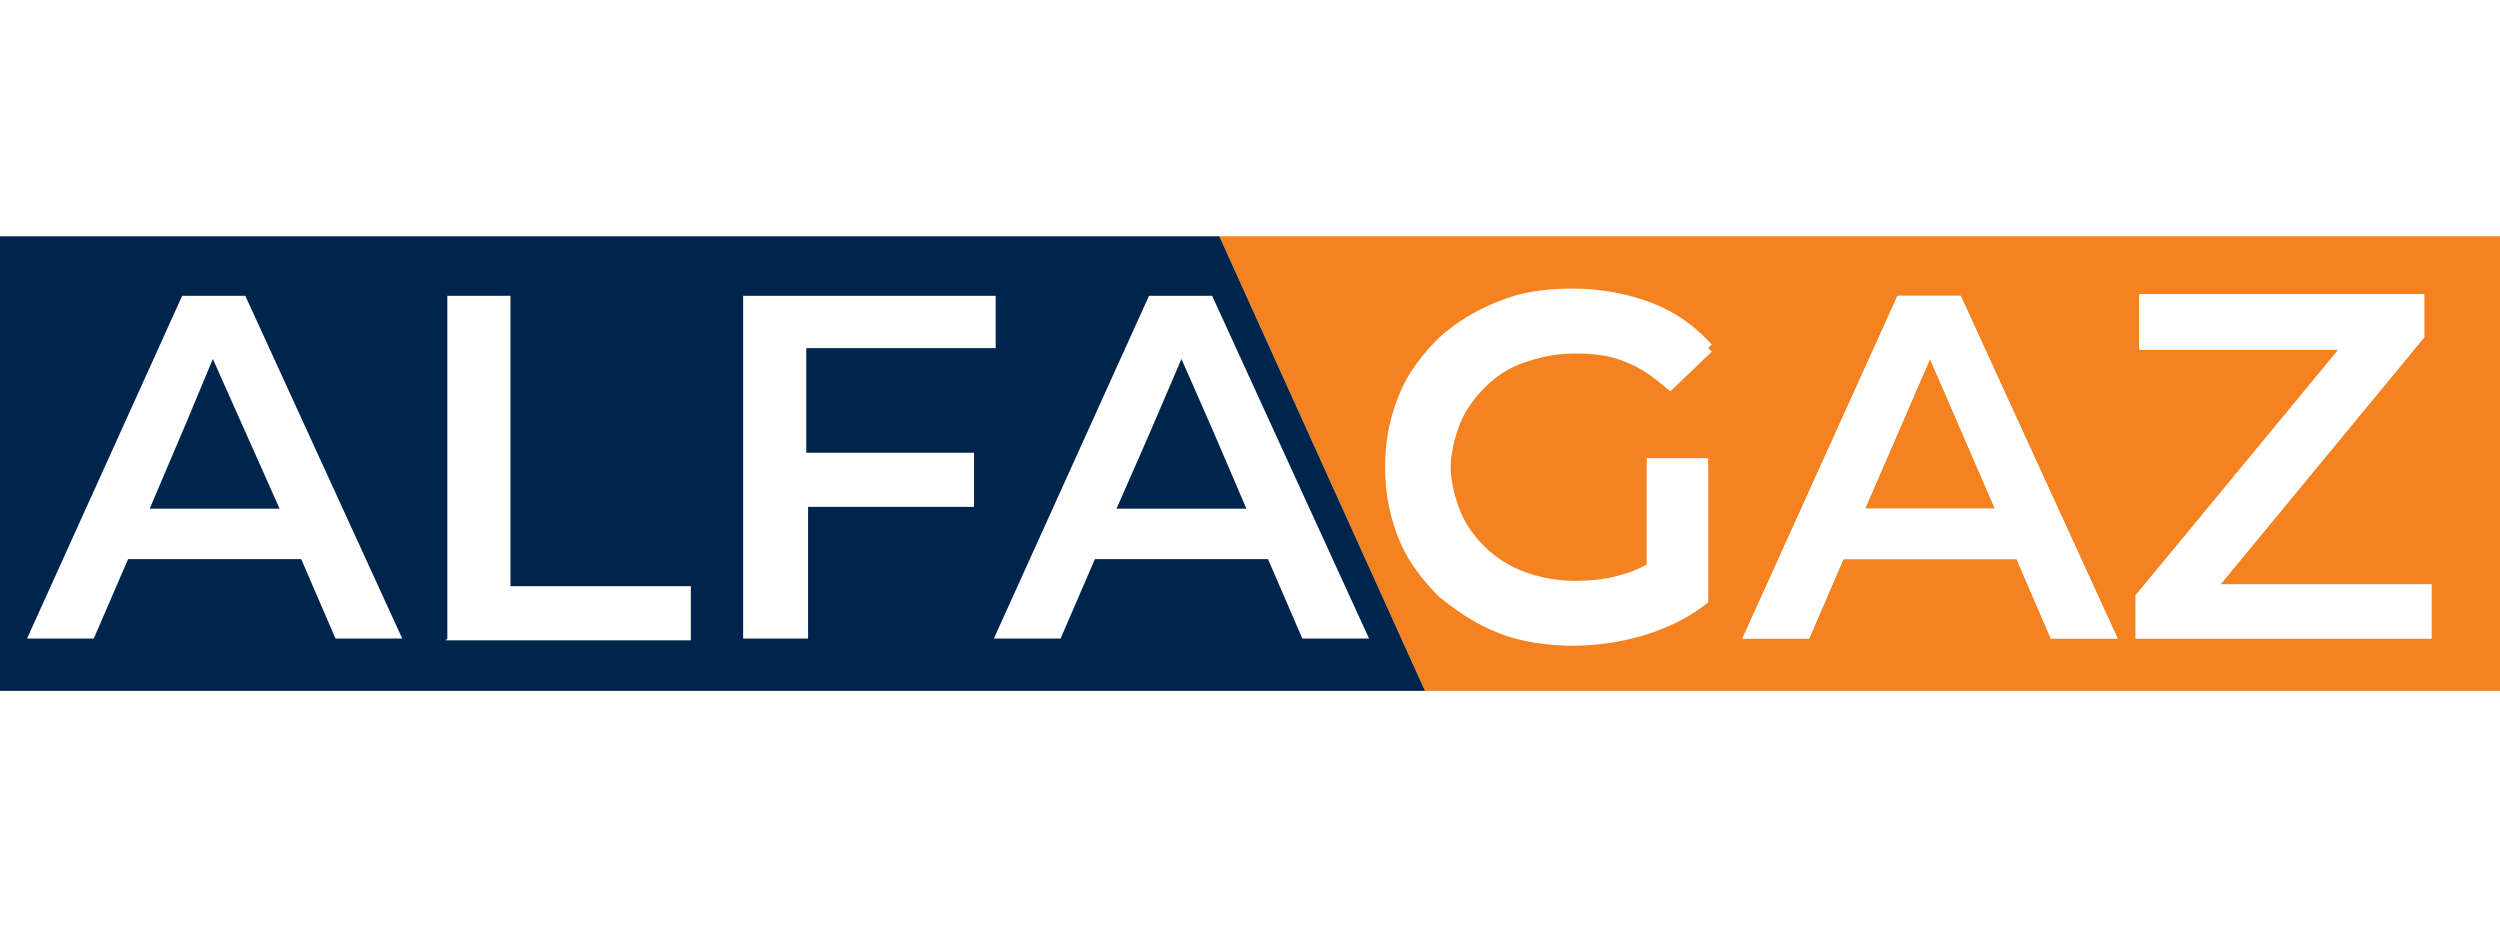
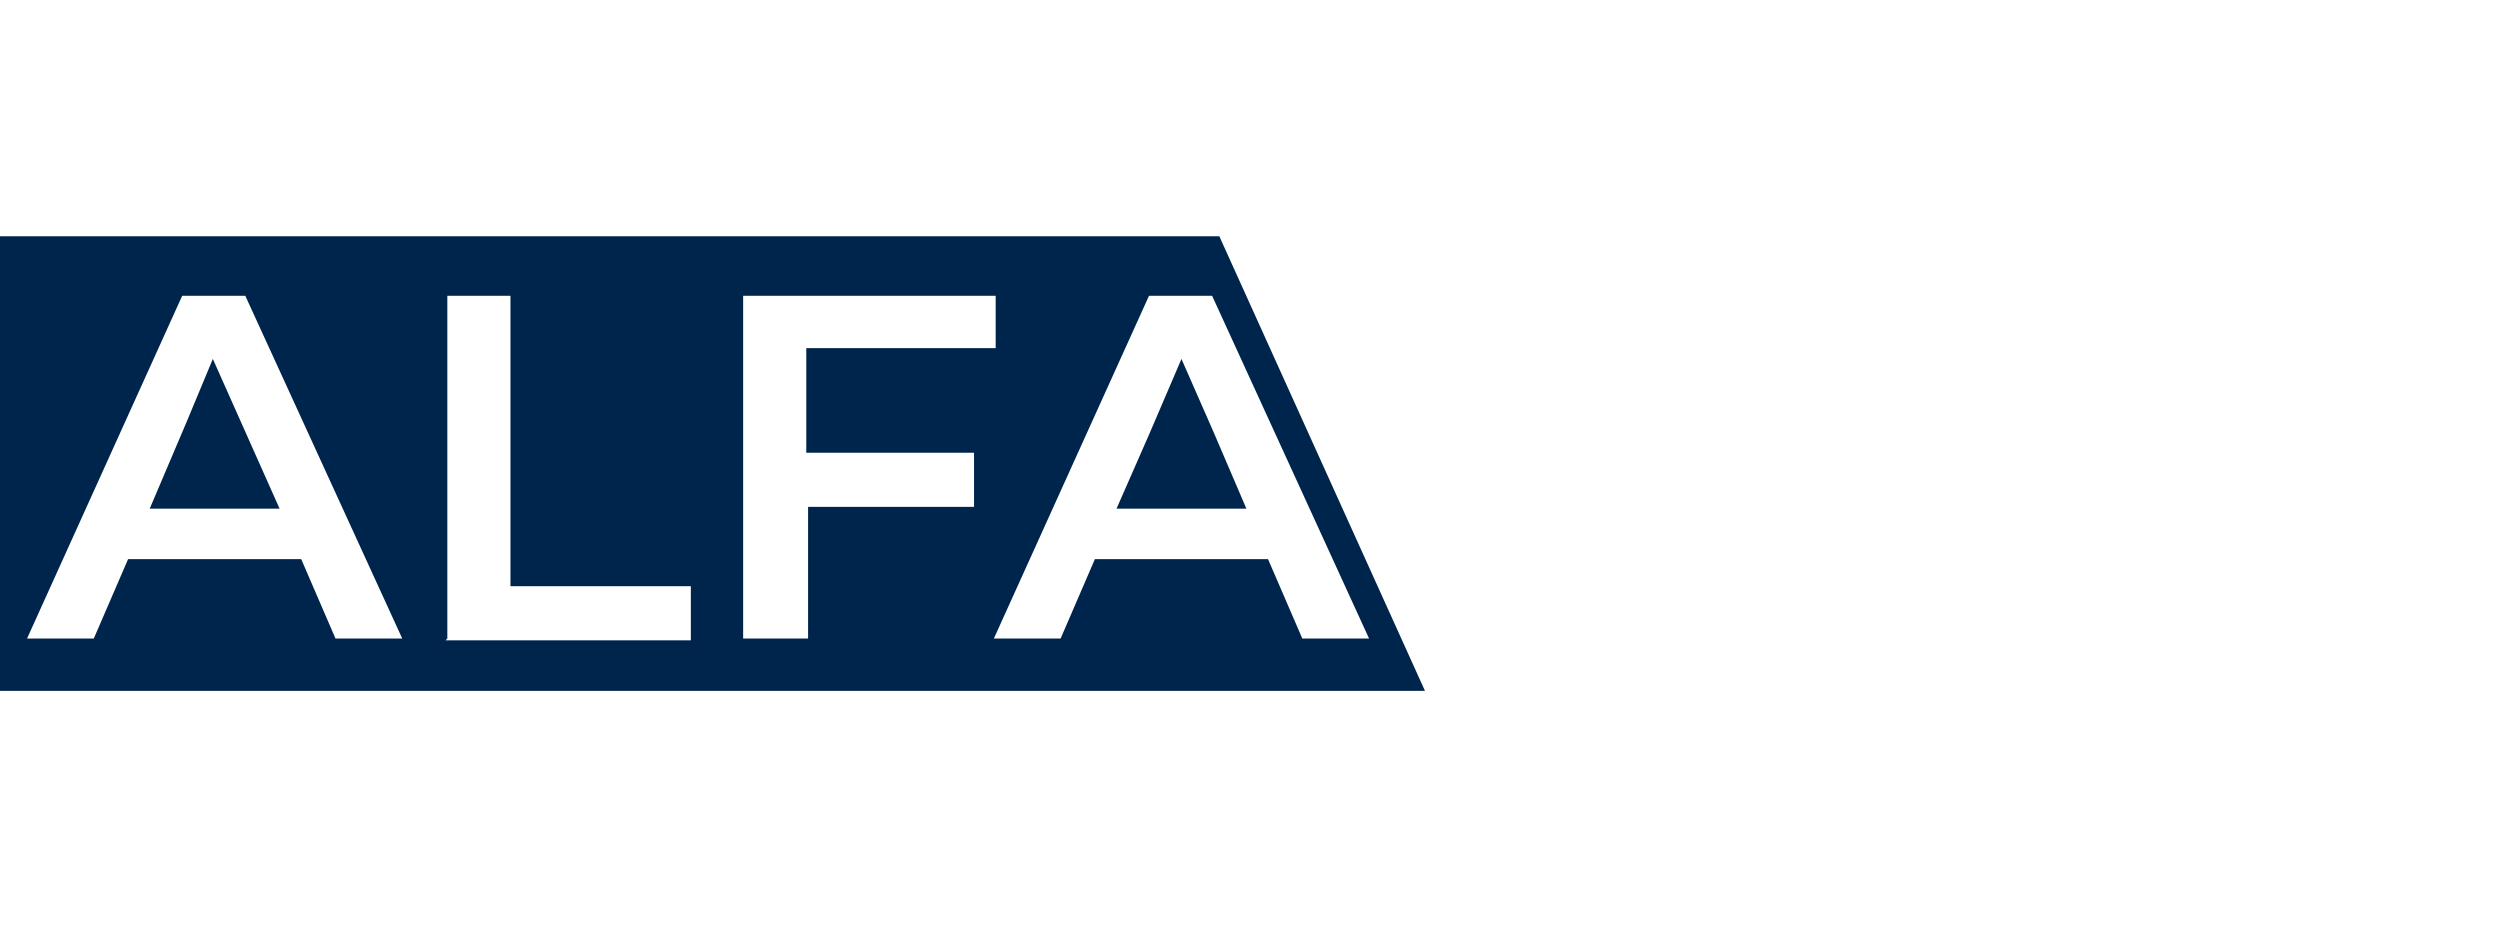
<svg xmlns="http://www.w3.org/2000/svg" id="Layer_1" version="1.1" viewBox="0 0 138.6 51.4">
  <rect x="0" y="0" width="138.6" height="51.4" fill="#808080" stroke="none" />
  <defs>
    <style>
      .st0 {
        fill: #f58220;
      }

      .st1 {
        fill: #fff;
      }

      .st2 {
        fill: #00254d;
      }
    </style>
  </defs>
  <polygon class="st1" points="67.6 0 -.3 0 -.3 51.4 79 51.4 138.7 51.4 138.7 0 67.6 0" />
  <polygon class="st0" points="44.8 28.1 54 28.1 44.8 28.1 44.8 28.1" />
  <polygon class="st0" points="61.9 28.2 61.9 28.2 63.7 24.1 61.9 28.2" />
  <polygon class="st0" points="16.7 31 18.6 35.4 16.7 31 16.7 31" />
  <polygon class="st0" points="11.8 19.9 10.3 23.5 11.8 19.9 11.8 19.9" />
-   <polygon class="st0" points="5.2 35.4 7.1 31 7.1 31 5.2 35.4" />
  <polygon class="st0" points="65.5 19.9 65.5 19.9 67.3 24 65.5 19.9" />
  <polygon class="st0" points="44.8 25.2 54 25.1 44.8 25.2 44.8 25.2" />
-   <path class="st0" d="M67.6,13.1l11.4,25.2h59.7V13.1h-71.1ZM80.9,28.6c.3.8.8,1.5,1.4,2.1.6.6,1.4,1.1,2.2,1.4.8.3,1.8.5,2.8.5s1.9-.1,2.8-.4c.4-.1.8-.3,1.2-.5v-5.9h3.4v7.6c-1,.8-2.2,1.4-3.5,1.8-1.3.4-2.7.6-4,.6s-2.9-.2-4.1-.7c-1.3-.5-2.3-1.2-3.3-2-.9-.9-1.7-1.9-2.2-3.1-.5-1.2-.8-2.5-.8-3.9s.3-2.7.8-3.9c.5-1.2,1.2-2.2,2.2-3.1.9-.9,2-1.6,3.3-2,1.3-.5,2.6-.7,4.1-.7s3.1.3,4.4.8c1.3.5,2.4,1.3,3.3,2.3l-2.3,2.2c-.8-.7-1.6-1.3-2.4-1.6-.9-.4-1.8-.5-2.9-.5s-1.9.2-2.8.5c-.9.3-1.6.8-2.2,1.4-.6.6-1.1,1.3-1.4,2.1-.3.8-.5,1.7-.5,2.7s.2,1.8.5,2.7ZM113.7,35.4l-1.9-4.4h-9.6l-1.9,4.4h-3.7l8.6-19h3.5l8.7,19h-3.7ZM134.8,35.4h-16.4v-2.4l11.3-13.7h-11.1v-3s15.8,0,15.8,0v2.4s-11.3,13.7-11.3,13.7h11.7v3Z" />
-   <polygon class="st0" points="103.4 28.2 110.6 28.2 107 19.9 103.4 28.2" />
-   <path class="st1" d="M10.1,16.4L1.5,35.4h3.7l1.9-4.4h9.6l1.9,4.4h3.7l-8.7-19h-3.5ZM8.3,28.2l2-4.7,1.6-3.6h0s3.6,8.3,3.6,8.3h-7.2Z" />
+   <path class="st1" d="M10.1,16.4L1.5,35.4l1.9-4.4h9.6l1.9,4.4h3.7l-8.7-19h-3.5ZM8.3,28.2l2-4.7,1.6-3.6h0s3.6,8.3,3.6,8.3h-7.2Z" />
  <polygon class="st1" points="28.3 32.4 28.3 16.4 24.7 16.4 24.8 35.4 38.4 35.4 38.3 32.5 28.3 32.4" />
  <polygon class="st1" points="44.8 25.2 44.8 19.3 55.2 19.3 55.2 16.4 41.2 16.4 41.2 35.4 44.8 35.4 44.8 28.1 44.8 28.1 54 28.1 54 25.1 44.8 25.2 44.8 25.2" />
  <path class="st1" d="M63.8,16.4l-8.6,19h3.7l1.9-4.4h9.6l1.9,4.4h3.7l-8.7-19h-3.5ZM61.9,28.2h0l1.8-4.2,1.8-4.2h0s0,0,0,0l1.8,4.1,1.8,4.3h-7.2Z" />
  <path class="st1" d="M82.3,21.1c.6-.6,1.4-1.1,2.2-1.4.9-.3,1.8-.5,2.8-.5s2,.2,2.9.5c.9.4,1.7.9,2.4,1.6l2.3-2.2c-.9-1-2-1.8-3.3-2.3-1.3-.5-2.8-.8-4.4-.8s-2.9.2-4.1.7c-1.3.5-2.4,1.2-3.3,2-.9.9-1.7,1.9-2.2,3.1-.5,1.2-.8,2.5-.8,3.9s.3,2.7.8,3.9c.5,1.2,1.2,2.2,2.2,3.1.9.9,2,1.6,3.3,2,1.3.5,2.6.7,4.1.7s2.7-.2,4-.6c1.3-.4,2.5-1,3.5-1.8v-7.6h-3.4v5.9c-.4.2-.8.4-1.2.5-.9.3-1.8.4-2.8.4s-2-.2-2.8-.5c-.8-.3-1.6-.8-2.2-1.4-.6-.6-1.1-1.3-1.4-2.1-.3-.8-.5-1.7-.5-2.7s.2-1.9.5-2.7c.3-.8.8-1.5,1.4-2.1Z" />
-   <path class="st1" d="M105.2,16.4l-8.6,19h3.7l1.9-4.4h9.6l1.9,4.4h3.7l-8.7-19h-3.5ZM103.4,28.2l3.6-8.3,3.6,8.3h-7.2Z" />
  <polygon class="st1" points="134.4 18.7 134.4 16.4 118.6 16.4 118.6 19.4 129.7 19.4 118.4 33 118.4 35.4 134.8 35.4 134.8 32.4 123.1 32.4 134.4 18.7" />
  <polygon class="st2" points="65.5 19.9 65.5 19.9 63.7 24.1 61.9 28.2 69.1 28.2 67.3 24 65.5 19.9" />
  <polygon class="st2" points="11.8 19.9 10.3 23.5 8.3 28.2 15.5 28.2 11.8 19.9 11.8 19.9" />
  <path class="st2" d="M-.3,13.1v25.2h79.3l-11.4-25.2H-.3ZM18.6,35.4l-1.9-4.4H7.1l-1.9,4.4H1.5l8.6-19h3.5l8.7,19h-3.7ZM24.8,35.4v-19c0,0,3.5,0,3.5,0v16.1h10s0,3,0,3h-13.6ZM54,28.1h-9.2v7.3h-3.6v-19h14v2.9s-10.5,0-10.5,0v5.8h9.3s0,2.9,0,2.9ZM72.2,35.4l-1.9-4.4h-9.6l-1.9,4.4h-3.7l8.6-19h3.5l8.7,19h-3.7Z" />
</svg>